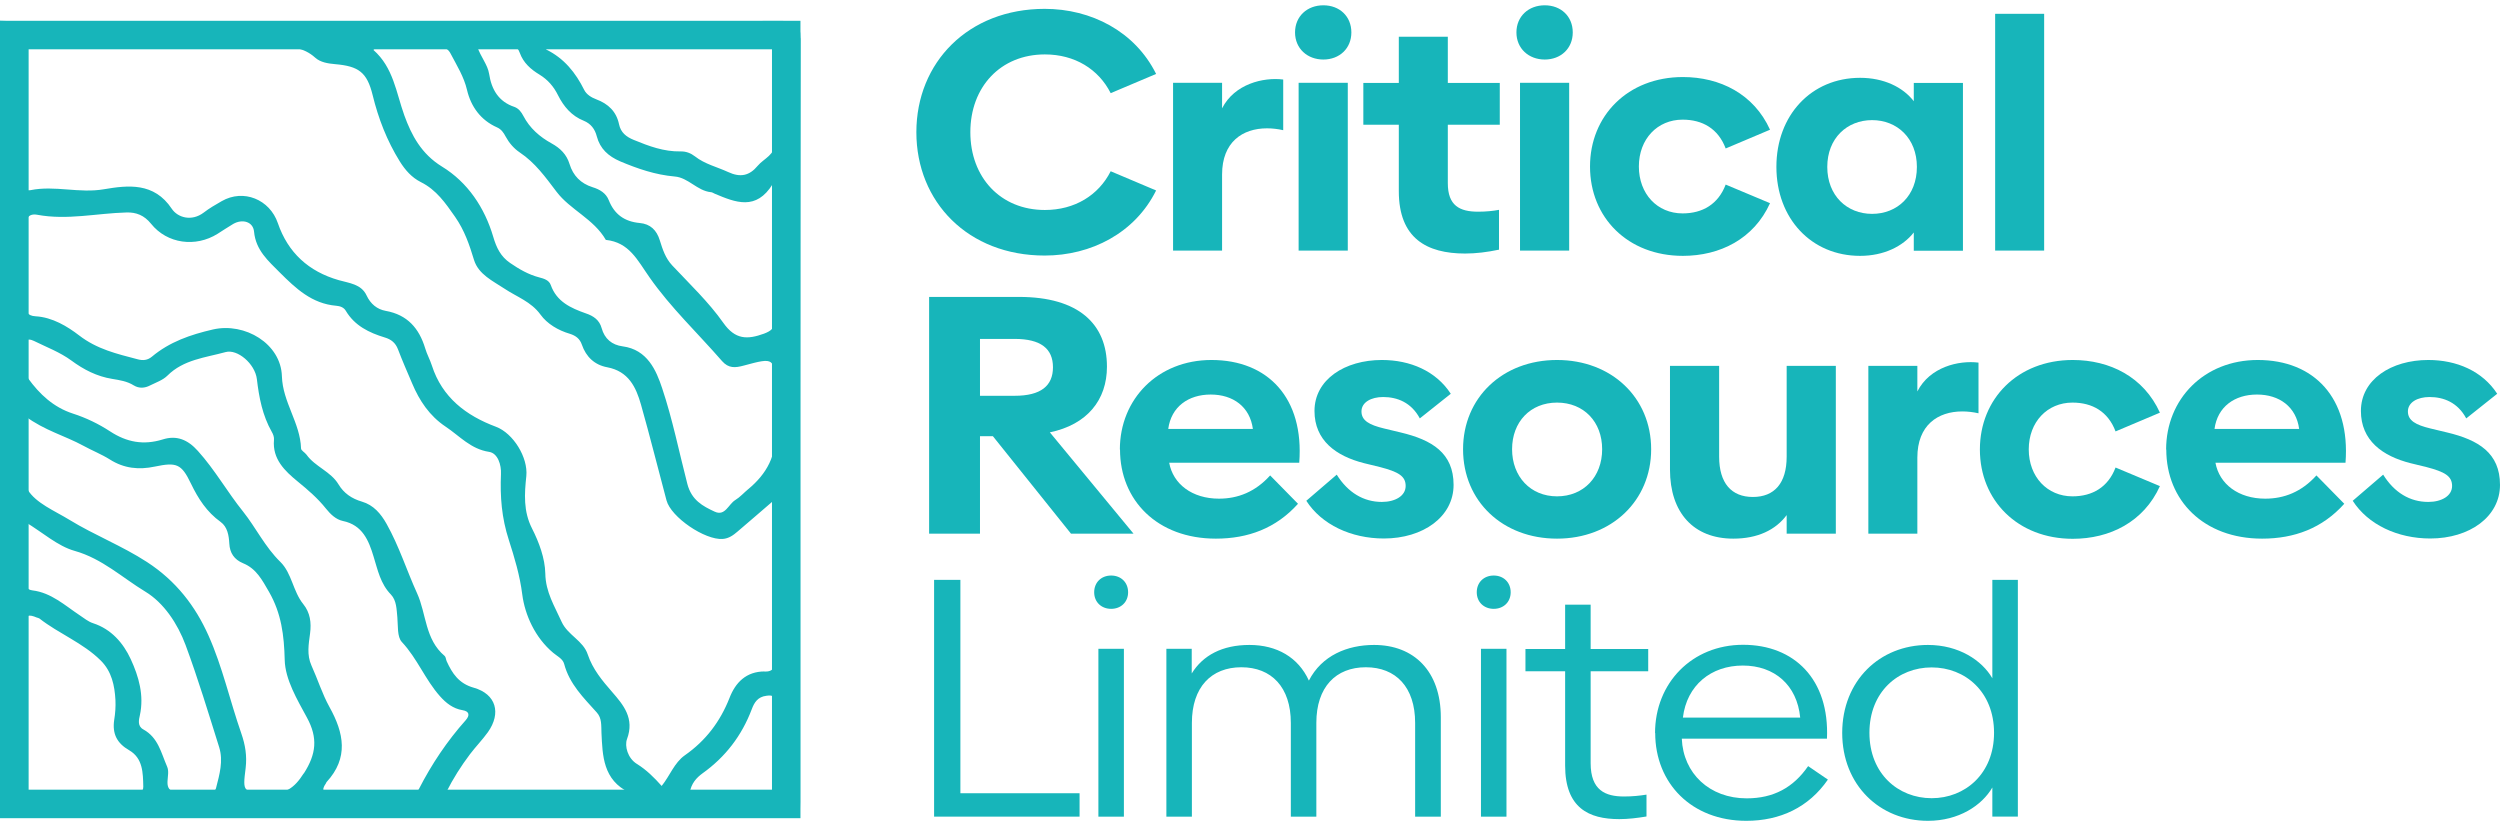
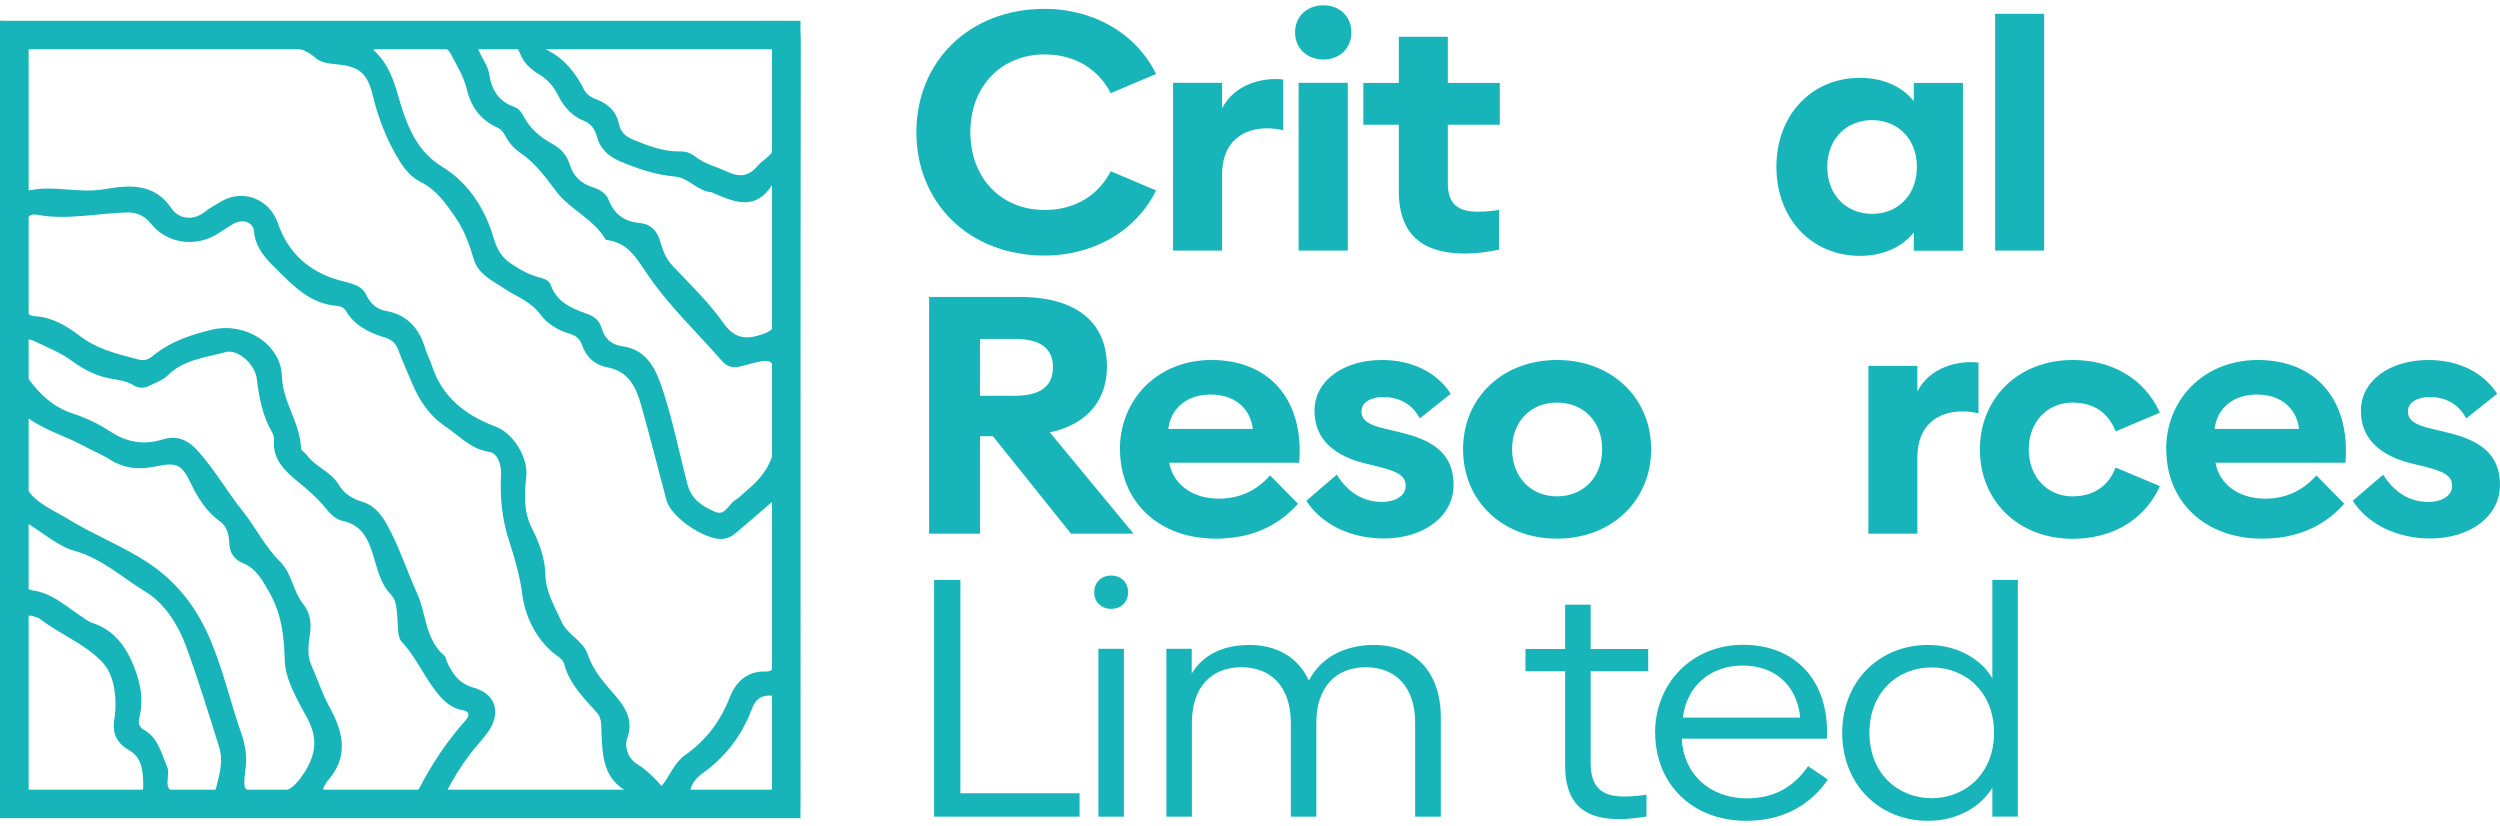
<svg xmlns="http://www.w3.org/2000/svg" width="236" height="78" viewBox="0 0 236 78" fill="none">
  <g clip-path="url(#clip0_1_2069)">
    <path d="M75.563 3.616C75.563 2.182 75.122 1.977 73.844 1.977C49.817 2.021 25.79 2.007 1.748 2.007C1.16 2.007 0.587 1.977 0 1.963V77.061C0.426 77.295 0.881 77.178 1.322 77.178C25.613 77.178 49.905 77.178 74.197 77.178C74.638 77.178 75.093 77.324 75.504 77.032C75.504 76.578 75.534 76.139 75.534 75.701C75.534 51.667 75.519 27.649 75.578 3.616M51.726 4.376C58.541 4.376 65.37 4.376 72.185 4.362C72.963 4.362 73.169 4.61 73.169 5.356C73.125 8.033 73.11 10.71 73.169 13.387C73.198 14.63 72.126 14.937 71.524 15.654C70.746 16.59 69.894 16.78 68.734 16.239C67.691 15.757 66.531 15.493 65.605 14.762C65.209 14.455 64.754 14.279 64.24 14.294C62.668 14.323 61.258 13.796 59.834 13.211C59.114 12.919 58.6 12.509 58.438 11.734C58.189 10.534 57.425 9.803 56.294 9.379C55.824 9.203 55.369 8.925 55.148 8.487C54.341 6.863 53.254 5.503 51.55 4.669C51.609 4.566 51.682 4.479 51.741 4.376M48.304 4.376C48.76 4.376 48.951 4.654 49.068 4.991C49.406 5.927 50.096 6.541 50.919 7.038C51.712 7.521 52.27 8.165 52.681 8.999C53.21 10.052 53.959 10.944 55.104 11.398C55.78 11.675 56.162 12.187 56.338 12.875C56.647 14.045 57.425 14.747 58.541 15.23C60.201 15.932 61.875 16.503 63.696 16.663C64.974 16.766 65.811 18.009 67.103 18.141C67.236 18.141 67.353 18.243 67.471 18.287C69.424 19.106 71.377 19.925 72.949 17.366C73.022 17.483 73.081 17.6 73.154 17.717C73.154 21.871 73.154 26.025 73.154 30.179C73.154 30.955 72.817 31.233 72.126 31.496C70.555 32.066 69.409 32.081 68.278 30.472C66.898 28.512 65.121 26.83 63.461 25.06C62.815 24.372 62.55 23.538 62.286 22.69C61.992 21.725 61.39 21.14 60.392 21.052C58.952 20.92 57.998 20.233 57.469 18.901C57.205 18.229 56.617 17.878 55.941 17.673C54.825 17.322 54.106 16.59 53.768 15.493C53.489 14.572 52.887 13.987 52.064 13.533C50.948 12.919 50.008 12.1 49.406 10.944C49.215 10.578 48.965 10.242 48.569 10.096C47.056 9.598 46.395 8.428 46.175 6.98C46.028 6.073 45.382 5.4 45.044 4.376C46.175 4.376 47.232 4.376 48.275 4.376M12.675 74.823C9.532 74.823 6.389 74.808 3.246 74.823C2.482 74.823 2.379 74.472 2.379 73.843C2.394 71.342 2.379 68.84 2.379 66.354C2.379 63.867 2.423 61.439 2.365 58.996C2.335 57.987 2.746 57.987 3.466 58.294C3.554 58.323 3.642 58.338 3.716 58.382C5.566 59.83 7.828 60.678 9.517 62.36C10.545 63.384 10.824 64.715 10.898 66.09C10.927 66.705 10.883 67.348 10.78 67.963C10.589 69.264 11.03 70.157 12.205 70.83C13.497 71.59 13.497 72.965 13.526 74.267C13.526 74.867 13.086 74.838 12.675 74.838M20.4 74.37C20.341 74.633 20.121 74.823 19.812 74.823C19.636 74.823 19.46 74.823 19.269 74.823C18.329 74.823 17.316 75.028 16.449 74.764C15.289 74.413 16.141 73.185 15.774 72.366C15.201 71.049 14.936 69.63 13.526 68.855C12.968 68.548 13.101 67.963 13.203 67.524C13.614 65.637 13.101 63.867 12.337 62.214C11.632 60.693 10.501 59.391 8.797 58.835C8.298 58.674 7.945 58.352 7.534 58.089C6.124 57.153 4.847 55.953 3.07 55.734C2.511 55.661 2.365 55.324 2.379 54.798C2.409 53.013 2.379 51.229 2.379 49.269C4.054 50.278 5.434 51.55 7.05 52.004C9.649 52.735 11.544 54.535 13.717 55.851C15.465 56.904 16.772 58.879 17.521 60.898C18.696 64.072 19.68 67.319 20.694 70.552C21.09 71.839 20.723 73.112 20.4 74.37ZM28.668 73.009C27.787 74.399 26.935 74.984 25.29 74.882C22.926 74.735 22.896 74.838 23.19 72.497C23.322 71.356 23.161 70.332 22.779 69.235C21.707 66.163 21.002 62.945 19.68 59.991C18.446 57.226 16.625 54.842 13.879 53.057C11.514 51.521 8.929 50.526 6.565 49.078C5.155 48.215 3.378 47.499 2.6 46.211C1.924 45.085 2.409 43.257 2.394 41.75C2.394 40.989 2.394 40.243 2.394 39.292C4.2 40.638 6.139 41.136 7.857 42.072C8.68 42.525 9.576 42.876 10.369 43.374C11.705 44.222 13.101 44.368 14.613 44.046C16.655 43.622 17.125 43.769 18.02 45.641C18.711 47.074 19.519 48.332 20.826 49.269C21.472 49.737 21.604 50.541 21.648 51.316C21.692 52.194 22.103 52.823 22.955 53.174C24.204 53.686 24.747 54.754 25.393 55.866C26.568 57.913 26.818 59.976 26.877 62.302C26.921 64.145 28.052 66.032 28.977 67.743C30.02 69.659 29.858 71.181 28.683 73.009M38.479 74.838C37.304 74.838 36.144 74.838 34.969 74.838C33.794 74.838 32.546 74.823 31.327 74.838C30.592 74.838 30.255 74.677 30.769 73.945C30.798 73.901 30.798 73.858 30.827 73.828C32.928 71.546 32.472 69.206 31.106 66.749C30.416 65.505 29.99 64.116 29.403 62.828C28.947 61.819 29.138 60.81 29.27 59.8C29.403 58.776 29.285 57.84 28.624 57.021C27.655 55.822 27.552 54.11 26.465 53.042C25.011 51.624 24.145 49.795 22.955 48.303C21.457 46.445 20.282 44.339 18.681 42.569C17.727 41.501 16.669 41.062 15.348 41.487C13.541 42.042 11.97 41.75 10.398 40.726C9.326 40.024 8.122 39.439 6.888 39.044C5.038 38.444 3.73 37.201 2.658 35.723C1.953 34.743 2.423 33.471 2.438 32.344C2.438 31.905 2.967 32.066 3.202 32.183C4.391 32.769 5.669 33.251 6.726 34.026C7.916 34.904 9.15 35.533 10.589 35.767C11.294 35.884 11.999 35.987 12.63 36.382C13.13 36.689 13.673 36.645 14.173 36.382C14.731 36.104 15.377 35.884 15.803 35.46C17.33 33.939 19.386 33.763 21.296 33.237C22.412 32.929 24.071 34.334 24.248 35.782C24.453 37.523 24.776 39.219 25.658 40.77C25.79 40.989 25.893 41.282 25.863 41.531C25.702 43.344 26.906 44.471 28.081 45.436C29.065 46.241 29.99 47.031 30.769 48.011C31.195 48.537 31.694 49.035 32.369 49.181C34.22 49.561 34.807 51.024 35.263 52.531C35.659 53.803 35.909 55.105 36.908 56.129C37.436 56.685 37.436 57.519 37.51 58.279C37.583 59.069 37.48 60.122 37.936 60.605C39.39 62.156 40.139 64.159 41.534 65.725C42.107 66.368 42.768 66.895 43.663 67.041C44.31 67.144 44.368 67.524 43.972 67.977C42.209 69.952 40.741 72.146 39.536 74.501C39.301 74.955 38.861 74.852 38.464 74.852M42.121 74.794C42.782 73.477 43.531 72.307 44.368 71.195C44.912 70.479 45.543 69.835 46.057 69.118C47.335 67.319 46.836 65.52 44.721 64.92C43.311 64.525 42.694 63.574 42.165 62.419C42.092 62.258 42.092 62.024 41.974 61.921C40.109 60.356 40.256 57.943 39.375 56.012C38.391 53.847 37.671 51.55 36.496 49.459C35.953 48.493 35.263 47.674 34.161 47.352C33.206 47.074 32.458 46.562 31.958 45.729C31.224 44.5 29.741 44.061 28.933 42.92C28.771 42.701 28.419 42.525 28.419 42.335C28.345 39.921 26.686 37.976 26.612 35.519C26.524 32.447 23.117 30.413 20.106 31.101C17.962 31.598 16.009 32.271 14.334 33.675C13.923 34.012 13.497 34.056 12.968 33.91C11.03 33.398 9.164 32.973 7.461 31.657C6.374 30.823 4.949 29.945 3.363 29.858C2.541 29.814 2.379 29.36 2.394 28.614C2.438 26.245 2.438 23.875 2.394 21.505C2.379 20.657 2.688 20.116 3.525 20.276C6.359 20.803 9.135 20.13 11.94 20.057C12.851 20.028 13.614 20.32 14.261 21.125C15.788 23.026 18.476 23.363 20.532 22.076C21.017 21.768 21.501 21.447 22.015 21.14C22.882 20.642 23.895 20.92 23.983 21.871C24.145 23.626 25.334 24.636 26.421 25.733C27.919 27.225 29.447 28.673 31.738 28.863C32.09 28.892 32.458 29.009 32.648 29.346C33.486 30.75 34.837 31.408 36.335 31.862C36.922 32.037 37.334 32.359 37.569 32.973C37.98 34.056 38.45 35.124 38.905 36.191C39.595 37.83 40.55 39.263 42.063 40.273C43.384 41.15 44.427 42.394 46.175 42.657C46.997 42.788 47.335 43.886 47.291 44.749C47.203 46.884 47.35 48.874 48.04 50.995C48.554 52.589 49.083 54.344 49.303 56.129C49.553 58.045 50.507 60.195 52.226 61.629C52.608 61.951 53.122 62.185 53.254 62.667C53.753 64.569 55.09 65.871 56.338 67.26C56.823 67.802 56.749 68.46 56.779 69.191C56.881 71.312 56.911 73.638 59.422 74.823H42.136L42.121 74.794ZM73.14 74.077C73.14 74.545 73.037 74.852 72.493 74.852C70.055 74.852 67.603 74.852 65.106 74.852C65.253 73.945 65.752 73.419 66.31 73.009C68.484 71.459 70.026 69.44 70.966 66.953C71.201 66.324 71.524 65.783 72.347 65.681C72.949 65.593 73.154 65.725 73.154 66.339C73.154 68.913 73.154 71.502 73.154 74.077M72.185 63.384C70.437 63.384 69.424 64.437 68.866 65.885C67.985 68.124 66.619 69.923 64.651 71.298C63.652 72 63.241 73.229 62.462 74.194C61.743 73.389 61.023 72.673 60.127 72.117C59.246 71.576 58.952 70.42 59.187 69.776C59.922 67.816 58.849 66.544 57.792 65.33C56.837 64.233 55.956 63.179 55.486 61.79C55.06 60.473 53.592 59.961 53.019 58.703C52.358 57.226 51.506 55.91 51.477 54.139C51.447 52.706 50.889 51.199 50.228 49.898C49.391 48.259 49.509 46.606 49.685 44.939C49.861 43.183 48.451 40.901 46.821 40.287C44.001 39.234 41.739 37.523 40.77 34.509C40.594 33.953 40.3 33.441 40.139 32.886C39.566 30.999 38.464 29.711 36.408 29.346C35.6 29.199 34.984 28.702 34.602 27.883C34.102 26.815 32.957 26.727 31.988 26.449C29.124 25.63 27.185 23.846 26.23 21.066C25.467 18.828 22.985 17.804 20.928 18.989C20.341 19.326 19.754 19.662 19.225 20.072C18.079 20.935 16.772 20.54 16.214 19.706C14.54 17.19 12.072 17.483 9.825 17.863C7.476 18.273 5.184 17.483 2.879 17.951C2.365 18.053 2.409 17.658 2.409 17.351C2.409 13.284 2.409 9.218 2.409 5.151C2.409 4.128 3.128 4.435 3.628 4.435C10.06 4.42 16.478 4.435 22.896 4.435C23.925 4.435 24.967 4.479 25.995 4.435C27.361 4.376 28.639 4.435 29.755 5.444C30.24 5.883 30.959 6 31.65 6.058C33.853 6.249 34.646 6.819 35.175 8.969C35.718 11.193 36.526 13.284 37.745 15.245C38.259 16.064 38.861 16.751 39.727 17.19C41.196 17.921 42.048 19.165 42.959 20.467C43.854 21.754 44.31 23.1 44.75 24.548C45.176 25.908 46.527 26.523 47.629 27.254C48.789 28.029 50.126 28.468 51.022 29.697C51.653 30.574 52.696 31.189 53.797 31.511C54.355 31.686 54.737 31.979 54.928 32.535C55.325 33.69 56.132 34.451 57.322 34.67C59.334 35.05 60.039 36.542 60.509 38.195C61.361 41.194 62.11 44.222 62.918 47.235C63.344 48.83 66.545 50.995 68.22 50.877C68.807 50.834 69.218 50.526 69.629 50.175C70.716 49.254 71.788 48.318 73.169 47.133V55.076C73.169 57.445 73.14 59.815 73.169 62.185C73.169 62.931 73.052 63.413 72.185 63.399M70.643 46.167C70.232 46.504 69.865 46.928 69.409 47.206C68.763 47.601 68.454 48.757 67.471 48.303C66.325 47.776 65.282 47.206 64.886 45.685C64.107 42.671 63.49 39.585 62.506 36.645C61.948 34.963 61.111 33.002 58.776 32.695C57.777 32.564 57.072 31.993 56.793 30.969C56.588 30.223 56.044 29.828 55.295 29.58C53.885 29.082 52.549 28.483 51.991 26.903C51.829 26.449 51.359 26.303 50.904 26.186C49.891 25.923 49.009 25.411 48.158 24.826C47.262 24.211 46.865 23.392 46.557 22.339C45.749 19.604 44.148 17.205 41.725 15.727C39.772 14.528 38.846 12.758 38.171 10.9C37.392 8.735 37.143 6.38 35.248 4.713C35.321 4.625 35.395 4.552 35.483 4.464C37.495 4.464 39.522 4.479 41.534 4.464C42.063 4.464 42.342 4.669 42.562 5.108C43.135 6.205 43.796 7.243 44.089 8.501C44.456 10.052 45.367 11.339 46.924 12.027C47.32 12.202 47.541 12.524 47.732 12.889C48.055 13.489 48.51 14.016 49.053 14.382C50.522 15.362 51.477 16.707 52.534 18.097C53.812 19.794 56.059 20.671 57.19 22.646C59.408 22.88 60.171 24.562 61.317 26.186C63.3 29.024 65.87 31.452 68.161 34.085C68.778 34.787 69.409 34.729 70.217 34.509C73.125 33.719 73.14 33.749 73.14 36.718C73.14 38.02 73.052 39.322 73.154 40.609C73.36 42.964 72.376 44.734 70.628 46.182" fill="#17B5BA" />
    <path d="M75.563 77.237H0V1.963H75.563V77.222V77.237ZM2.702 74.545H72.875V4.654H2.702V74.545Z" fill="#17B5BA" />
    <path d="M86.505 12.48C86.505 5.898 91.395 0.836 98.621 0.836C102.998 0.836 107.14 2.957 109.137 6.98L104.849 8.794C103.703 6.527 101.456 5.137 98.636 5.137C94.45 5.137 91.601 8.209 91.601 12.48C91.601 16.751 94.45 19.823 98.636 19.823C101.456 19.823 103.703 18.433 104.849 16.166L109.137 17.98C107.14 22.003 102.998 24.124 98.621 24.124C91.381 24.124 86.505 19.062 86.505 12.48Z" fill="#17B5BA" />
    <path d="M110.737 7.814H115.364V10.227C116.539 7.916 119.27 7.273 121.135 7.507V12.29C120.621 12.173 120.093 12.114 119.608 12.114C117.302 12.114 115.364 13.402 115.364 16.474V23.656H110.737V7.814Z" fill="#17B5BA" />
    <path d="M122.252 3.06C122.252 1.539 123.398 0.5 124.925 0.5C126.452 0.5 127.569 1.539 127.569 3.06C127.569 4.581 126.438 5.62 124.925 5.62C123.412 5.62 122.252 4.581 122.252 3.06ZM122.59 7.814H127.231V23.656H122.59V7.814Z" fill="#17B5BA" />
    <path d="M132.048 18.039V11.778H128.699V7.829H132.048V3.469H136.674V7.829H141.579V11.778H136.674V17.293C136.674 19.414 137.79 19.984 139.538 19.984C140.287 19.984 140.977 19.911 141.506 19.809V23.568C140.39 23.802 139.332 23.934 138.304 23.934C134.691 23.934 132.048 22.5 132.048 18.053" fill="#17B5BA" />
-     <path d="M143.151 3.06C143.151 1.539 144.297 0.5 145.824 0.5C147.352 0.5 148.468 1.539 148.468 3.06C148.468 4.581 147.337 5.62 145.824 5.62C144.312 5.62 143.151 4.581 143.151 3.06ZM143.489 7.814H148.13V23.656H143.489V7.814Z" fill="#17B5BA" />
-     <path d="M150.098 15.713C150.098 10.944 153.652 7.273 158.866 7.273C162.361 7.273 165.563 8.867 167.09 12.246L162.904 14.016C162.199 12.144 160.716 11.295 158.836 11.295C156.457 11.295 154.709 13.124 154.709 15.713C154.709 18.302 156.442 20.145 158.836 20.145C160.716 20.145 162.199 19.282 162.904 17.424L167.09 19.18C165.563 22.559 162.361 24.153 158.866 24.153C153.652 24.153 150.098 20.525 150.098 15.727" fill="#17B5BA" />
    <path d="M167.692 15.742C167.692 10.886 170.982 7.346 175.594 7.346C177.826 7.346 179.633 8.223 180.661 9.554V7.828H185.302V23.67H180.661V21.944C179.633 23.261 177.826 24.153 175.594 24.153C170.982 24.153 167.692 20.613 167.692 15.757M180.954 15.757C180.954 13.05 179.089 11.339 176.725 11.339C174.36 11.339 172.495 13.05 172.495 15.757C172.495 18.463 174.345 20.189 176.725 20.189C179.104 20.189 180.954 18.477 180.954 15.757Z" fill="#17B5BA" />
    <path d="M192.968 1.304H188.342V23.655H192.968V1.304Z" fill="#17B5BA" />
    <path d="M87.709 28.029H96.198C101.823 28.029 104.496 30.589 104.496 34.612C104.496 37.771 102.616 40.083 99.106 40.814L107.007 50.38H101.103L93.731 41.18H92.511V50.38H87.709V28.029ZM95.787 37.362C98.254 37.362 99.4 36.426 99.4 34.67C99.4 32.915 98.254 31.993 95.787 31.993H92.511V37.362H95.787Z" fill="#17B5BA" />
    <path d="M105.715 42.438C105.715 37.669 109.298 33.983 114.365 33.983C119.697 33.983 123.119 37.581 122.649 43.681H110.371C110.738 45.699 112.544 47.074 115.07 47.074C116.862 47.074 118.507 46.431 119.902 44.88L122.531 47.557C120.46 49.868 117.817 50.848 114.777 50.848C109.254 50.848 105.73 47.235 105.73 42.438M118.272 40.492C117.993 38.4 116.407 37.245 114.292 37.245C112.177 37.245 110.561 38.4 110.282 40.492H118.287H118.272Z" fill="#17B5BA" />
    <path d="M123.31 47.279L126.188 44.807C127.246 46.504 128.729 47.382 130.447 47.382C131.71 47.382 132.694 46.811 132.694 45.875C132.694 44.939 132.004 44.544 130.271 44.09L128.773 43.725C126.115 43.052 124.088 41.574 124.088 38.795C124.088 35.826 126.952 33.983 130.447 33.983C133.12 33.983 135.558 35.021 136.953 37.172L134.031 39.497C133.223 37.991 131.901 37.479 130.565 37.479C129.434 37.479 128.523 37.976 128.523 38.839C128.523 39.702 129.258 40.112 130.653 40.448L132.239 40.828C135.176 41.531 137.218 42.759 137.218 45.773C137.218 48.786 134.339 50.834 130.638 50.834C127.539 50.834 124.749 49.517 123.31 47.265" fill="#17B5BA" />
    <path d="M138.113 42.408C138.113 37.537 141.844 33.983 146.984 33.983C152.124 33.983 155.869 37.537 155.869 42.408C155.869 47.279 152.124 50.848 146.984 50.848C141.844 50.848 138.113 47.309 138.113 42.408ZM151.243 42.408C151.243 39.819 149.51 38.005 146.984 38.005C144.458 38.005 142.74 39.834 142.74 42.408C142.74 44.983 144.473 46.855 146.984 46.855C149.495 46.855 151.243 45.012 151.243 42.408Z" fill="#17B5BA" />
-     <path d="M157.646 44.325V34.539H162.287V43.11C162.287 45.612 163.448 46.914 165.474 46.914C167.501 46.914 168.661 45.612 168.661 43.11V34.539H173.302V50.38H168.661V48.625C167.619 50.029 165.915 50.848 163.624 50.848C159.879 50.848 157.646 48.406 157.646 44.325Z" fill="#17B5BA" />
    <path d="M176.372 34.538H180.998V36.952C182.173 34.641 184.905 33.997 186.77 34.231V39.015C186.256 38.898 185.727 38.839 185.243 38.839C182.937 38.839 180.998 40.126 180.998 43.198V50.38H176.372V34.538Z" fill="#17B5BA" />
    <path d="M186.902 42.423C186.902 37.654 190.457 33.983 195.67 33.983C199.166 33.983 202.367 35.577 203.895 38.956L199.709 40.726C199.004 38.854 197.521 38.005 195.641 38.005C193.262 38.005 191.514 39.834 191.514 42.423C191.514 45.012 193.262 46.855 195.641 46.855C197.521 46.855 199.004 45.992 199.709 44.134L203.895 45.89C202.367 49.269 199.166 50.863 195.67 50.863C190.471 50.863 186.902 47.235 186.902 42.438" fill="#17B5BA" />
    <path d="M204.482 42.438C204.482 37.669 208.066 33.983 213.133 33.983C218.464 33.983 221.886 37.581 221.416 43.681H209.138C209.505 45.699 211.312 47.074 213.838 47.074C215.63 47.074 217.275 46.431 218.67 44.88L221.299 47.557C219.228 49.868 216.584 50.848 213.544 50.848C208.022 50.848 204.497 47.235 204.497 42.438M217.04 40.492C216.76 38.4 215.174 37.245 213.059 37.245C210.945 37.245 209.329 38.4 209.05 40.492H217.054H217.04Z" fill="#17B5BA" />
    <path d="M222.092 47.279L224.97 44.807C226.028 46.504 227.496 47.382 229.23 47.382C230.493 47.382 231.477 46.811 231.477 45.875C231.477 44.939 230.786 44.544 229.053 44.09L227.555 43.725C224.897 43.052 222.87 41.574 222.87 38.795C222.87 35.826 225.734 33.983 229.23 33.983C231.902 33.983 234.34 35.021 235.736 37.172L232.813 39.497C232.005 37.991 230.683 37.479 229.347 37.479C228.216 37.479 227.306 37.976 227.306 38.839C227.306 39.702 228.04 40.112 229.435 40.448L231.021 40.828C233.959 41.531 236 42.759 236 45.773C236 48.786 233.121 50.834 229.42 50.834C226.322 50.834 223.531 49.517 222.092 47.265" fill="#17B5BA" />
    <path d="M88.179 54.739H90.661V74.882H101.911V77.09H88.179V54.739Z" fill="#17B5BA" />
    <path d="M103.291 55.91C103.291 54.974 103.967 54.33 104.892 54.33C105.817 54.33 106.493 54.974 106.493 55.91C106.493 56.846 105.802 57.475 104.892 57.475C103.981 57.475 103.291 56.846 103.291 55.91ZM103.688 61.249H106.096V77.091H103.688V61.249Z" fill="#17B5BA" />
    <path d="M110.091 61.249H112.499V63.575C113.542 61.878 115.363 60.883 117.948 60.883C120.533 60.883 122.56 62.053 123.558 64.247C124.777 61.878 127.186 60.883 129.712 60.883C133.472 60.883 136.013 63.355 136.013 67.714V77.091H133.589V68.241C133.589 64.862 131.768 62.989 128.934 62.989C126.099 62.989 124.263 64.862 124.263 68.241V77.091H121.855V68.241C121.855 64.862 120.019 62.989 117.184 62.989C114.35 62.989 112.514 64.862 112.514 68.241V77.091H110.106V61.249H110.091Z" fill="#17B5BA" />
-     <path d="M139.406 55.91C139.406 54.974 140.082 54.33 141.007 54.33C141.932 54.33 142.608 54.974 142.608 55.91C142.608 56.846 141.918 57.475 141.007 57.475C140.097 57.475 139.406 56.846 139.406 55.91ZM139.803 61.249H142.211V77.091H139.803V61.249Z" fill="#17B5BA" />
    <path d="M147.748 72.249V63.37H144.003V61.263H147.748V57.08H150.157V61.263H155.591V63.37H150.157V72.044C150.157 74.604 151.552 75.189 153.3 75.189C154.107 75.189 154.783 75.116 155.429 75.013V77.076C154.548 77.222 153.696 77.325 152.859 77.325C149.98 77.325 147.748 76.271 147.748 72.263" fill="#17B5BA" />
    <path d="M156.236 69.206C156.236 64.467 159.732 60.868 164.549 60.868C169.366 60.868 172.715 64.116 172.465 69.733H158.762C158.895 73.009 161.377 75.364 164.887 75.364C167.428 75.364 169.293 74.341 170.688 72.322L172.553 73.594C170.747 76.213 168.044 77.485 164.857 77.485C159.688 77.485 156.251 73.945 156.251 69.192M169.939 67.743C169.645 64.672 167.516 62.828 164.52 62.828C161.524 62.828 159.232 64.686 158.865 67.743H169.939Z" fill="#17B5BA" />
    <path d="M173.904 69.191C173.904 64.262 177.444 60.883 181.997 60.883C184.905 60.883 187.093 62.331 188.077 64.028V54.739H190.486V77.09H188.077V74.34C187.093 76.037 184.905 77.485 181.997 77.485C177.444 77.485 173.904 74.106 173.904 69.177M188.238 69.177C188.238 65.315 185.521 63.004 182.349 63.004C179.177 63.004 176.474 65.315 176.474 69.177C176.474 73.038 179.191 75.35 182.349 75.35C185.507 75.35 188.238 73.038 188.238 69.177Z" fill="#17B5BA" />
  </g>
  <defs>
    <clipPath id="clip0_1_2069">
      <rect width="236" height="77" fill="white" transform="translate(0 0.5)" />
    </clipPath>
  </defs>
</svg>